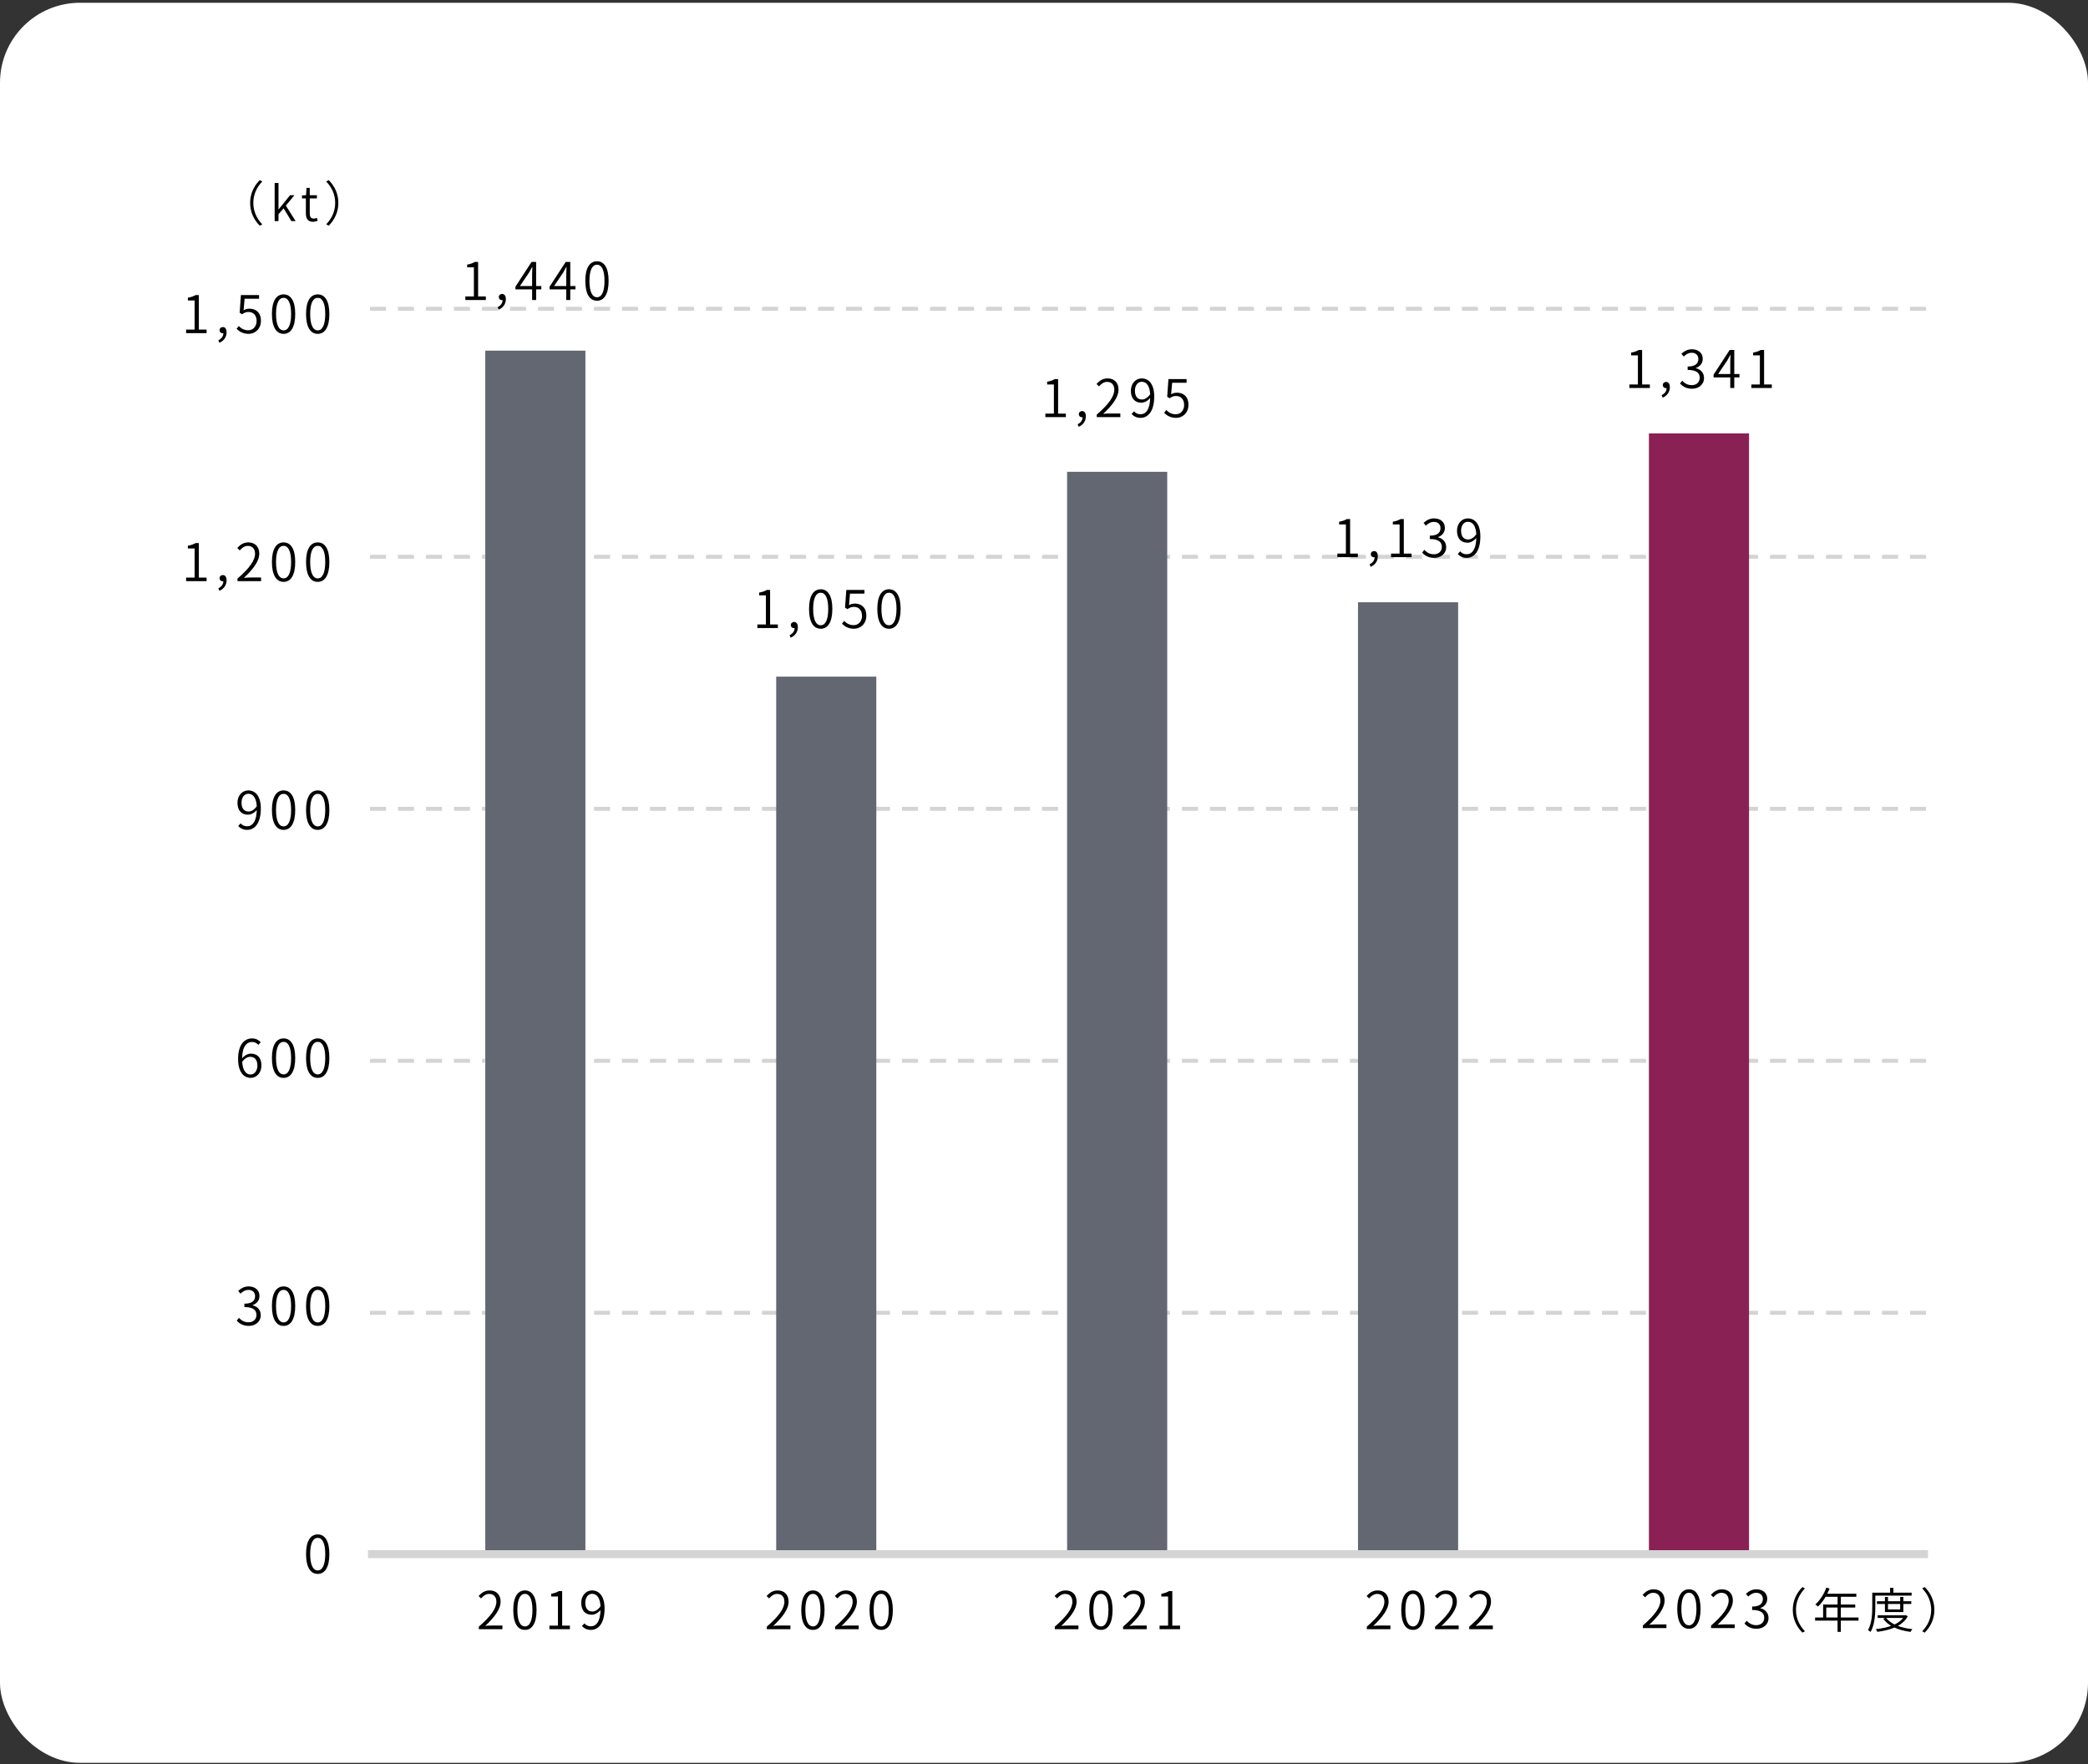
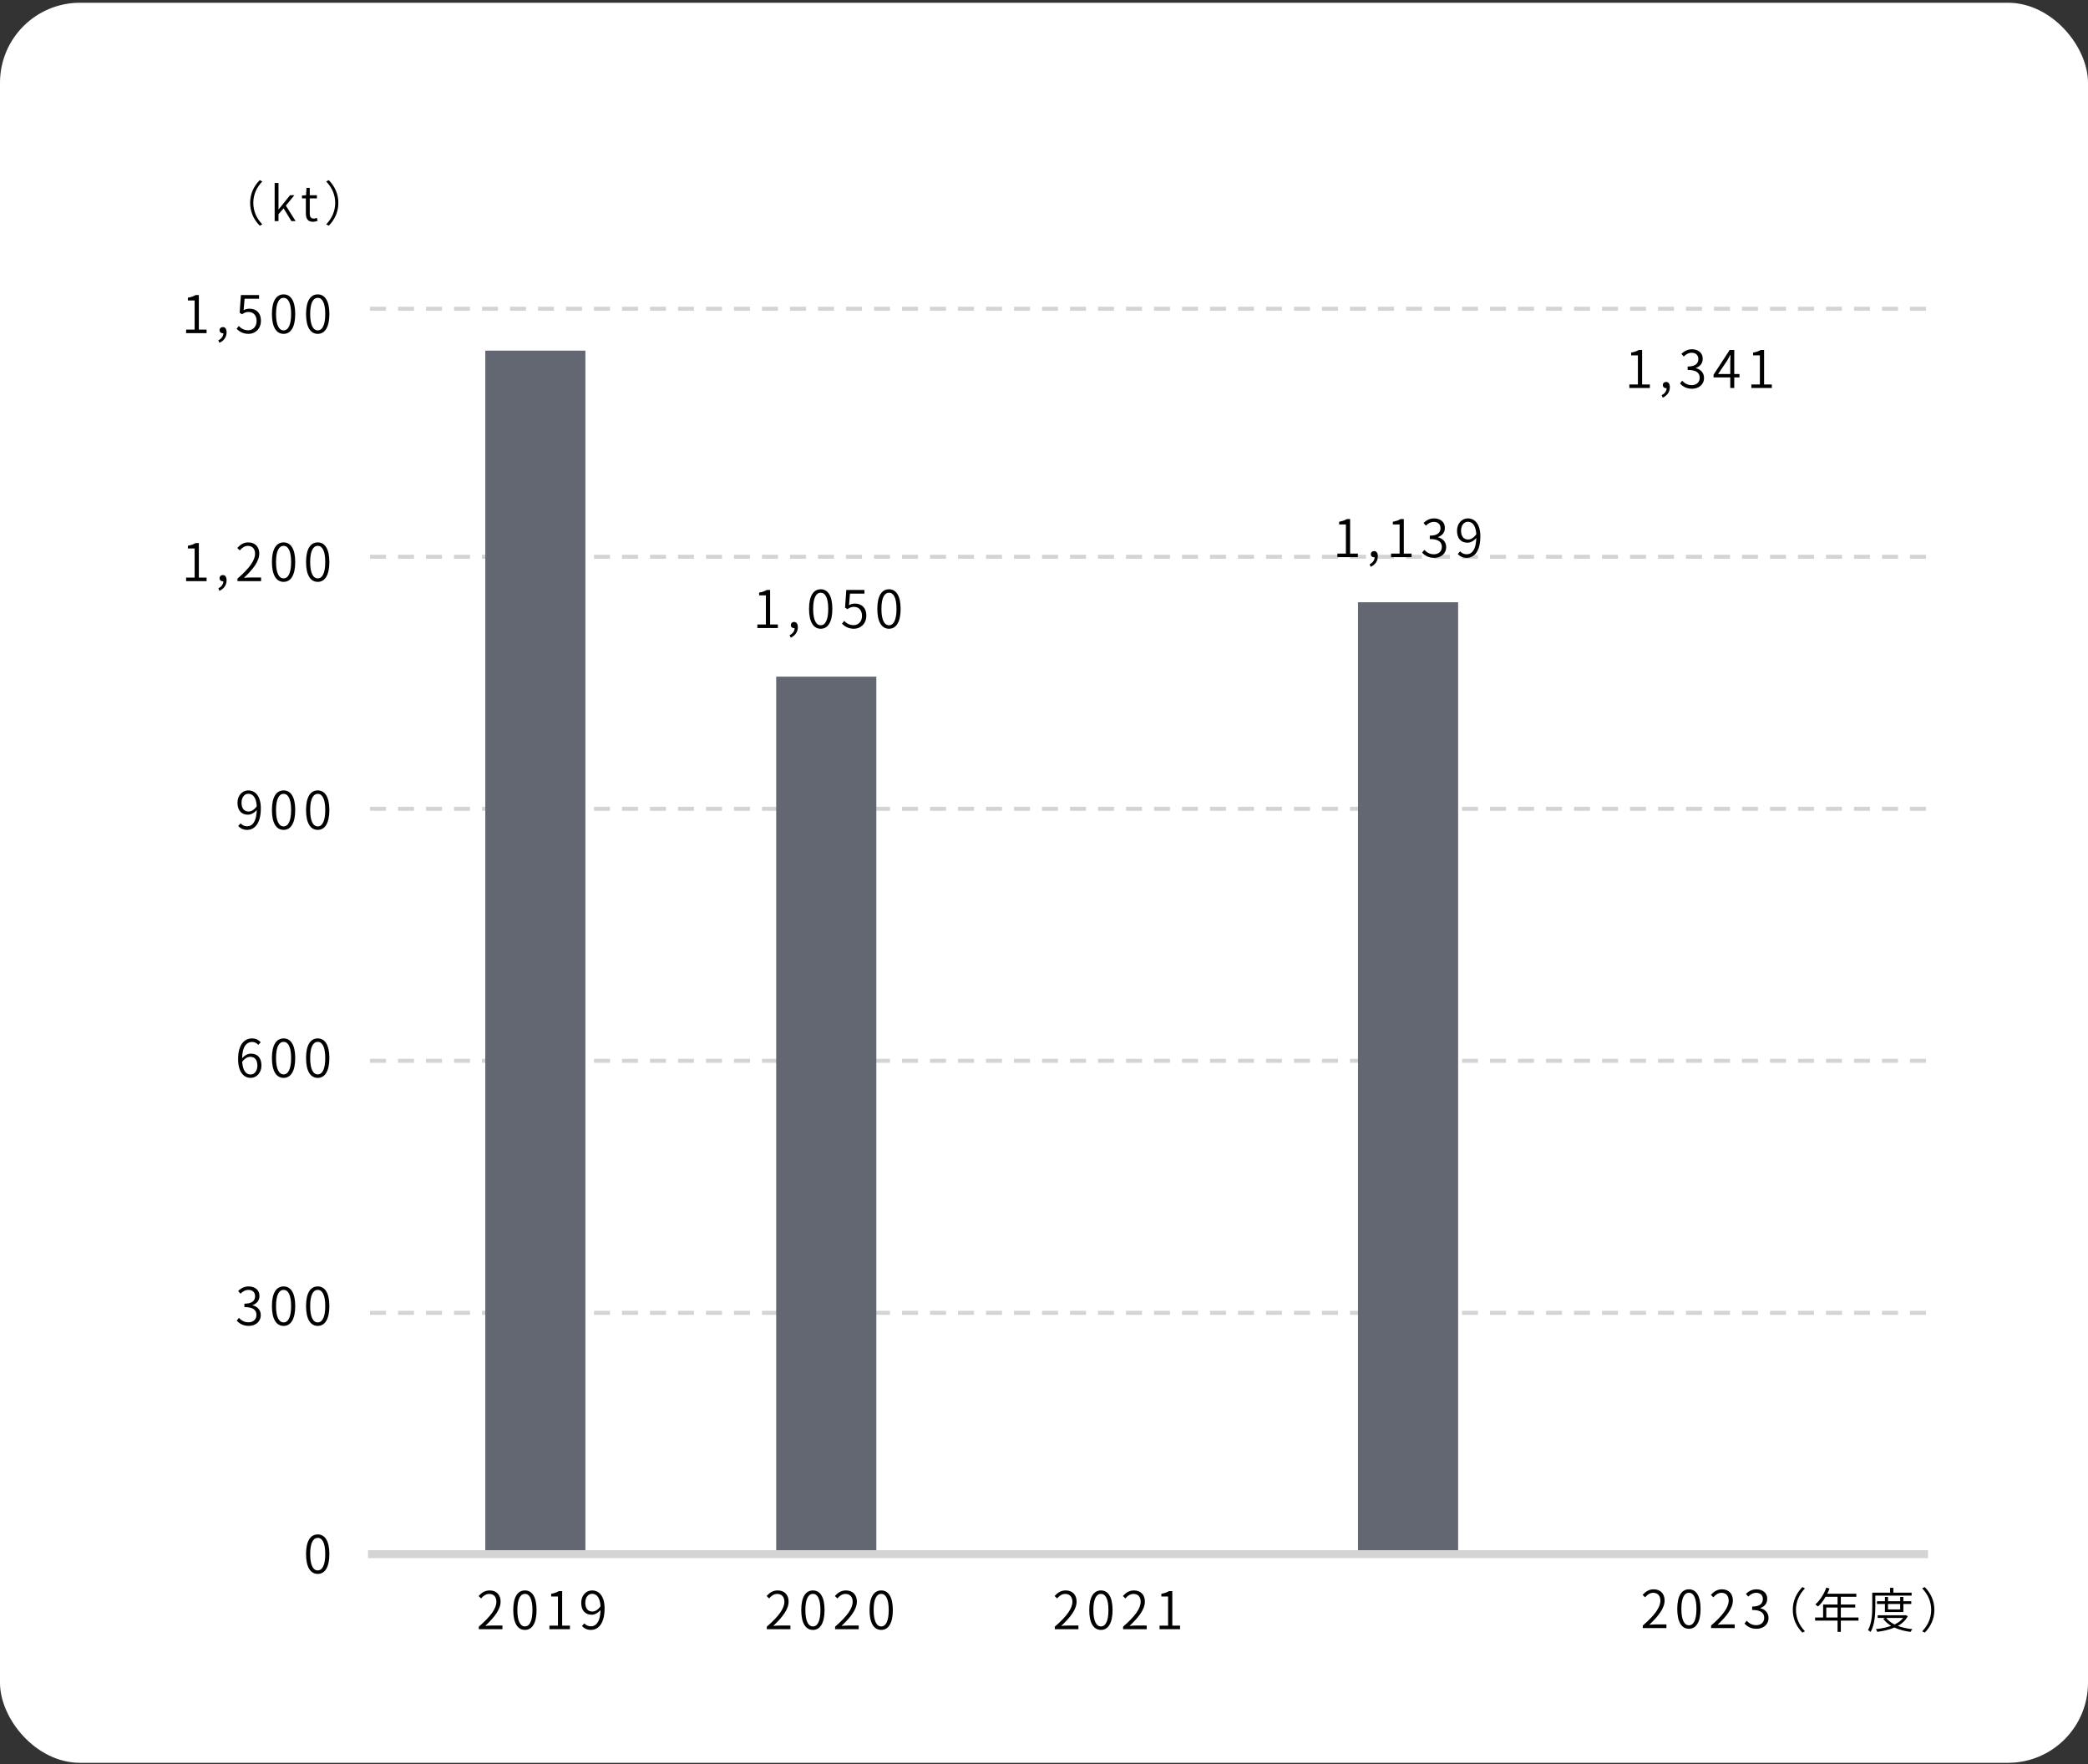
<svg xmlns="http://www.w3.org/2000/svg" width="522" height="441" viewBox="0 0 522 441" fill="none">
  <rect x="0" y="0" width="522" height="441" fill="#333333" stroke="none" />
  <g clip-path="url(#clip0_91_3361)">
    <rect y="0.69" width="522" height="440" rx="20" fill="white" />
    <line x1="92.5" y1="77.19" x2="482.5" y2="77.19" stroke="#D4D4D4" stroke-dasharray="4 3" />
    <line x1="92.5" y1="139.19" x2="482.5" y2="139.19" stroke="#D4D4D4" stroke-dasharray="4 3" />
    <line x1="92.5" y1="202.19" x2="482.5" y2="202.19" stroke="#D4D4D4" stroke-dasharray="4 3" />
    <line x1="92.5" y1="265.19" x2="482.5" y2="265.19" stroke="#D4D4D4" stroke-dasharray="4 3" />
    <line x1="92.5" y1="328.19" x2="482.5" y2="328.19" stroke="#D4D4D4" stroke-dasharray="4 3" />
    <path d="M146.352 87.657H121.321V388.528H146.352V87.657Z" fill="#636772" />
    <path d="M219.079 169.158H194.048V388.553H219.079V169.158Z" fill="#636772" />
-     <path d="M291.805 117.945H266.775V388.527H291.805V117.945Z" fill="#636772" />
    <path d="M364.532 150.56H339.501V388.553H364.532V150.56Z" fill="#636772" />
-     <path d="M437.259 108.333H412.228V388.527H437.259V108.333Z" fill="#8A2155" />
    <path d="M92 388.528H482" stroke="#D4D4D4" stroke-width="2" stroke-miterlimit="10" />
-     <path d="M116.342 75V74.116H118.474V66.836H116.784V66.147C117.616 66.004 118.214 65.783 118.708 65.484H119.527V74.116H121.464V75H116.342ZM124.669 77.418L124.409 76.781C125.176 76.417 125.657 75.793 125.657 74.987L125.514 73.96L126.073 74.792C125.93 74.987 125.722 75.039 125.501 75.039C125.072 75.039 124.708 74.753 124.708 74.259C124.708 73.778 125.085 73.479 125.527 73.479C126.112 73.479 126.463 73.973 126.463 74.792C126.463 75.988 125.761 76.937 124.669 77.418ZM133.031 75V68.409C133.031 67.954 133.07 67.187 133.096 66.719H133.044C132.81 67.174 132.55 67.642 132.29 68.097L129.989 71.503H135.332V72.348H128.858V71.672L132.888 65.484H134.032V75H133.031ZM141.566 75V68.409C141.566 67.954 141.605 67.187 141.631 66.719H141.579C141.345 67.174 141.085 67.642 140.825 68.097L138.524 71.503H143.867V72.348H137.393V71.672L141.423 65.484H142.567V75H141.566ZM149.255 75.182C147.461 75.182 146.33 73.544 146.33 70.216C146.33 66.914 147.461 65.315 149.255 65.315C151.023 65.315 152.154 66.914 152.154 70.216C152.154 73.544 151.023 75.182 149.255 75.182ZM149.255 74.311C150.373 74.311 151.127 73.037 151.127 70.216C151.127 67.421 150.373 66.173 149.255 66.173C148.124 66.173 147.357 67.421 147.357 70.216C147.357 73.037 148.124 74.311 149.255 74.311Z" fill="black" />
    <path d="M119.702 407.28V406.656C122.757 404.004 124.096 402.08 124.096 400.416C124.096 399.311 123.524 398.466 122.289 398.466C121.509 398.466 120.807 398.947 120.274 399.597L119.65 398.986C120.404 398.167 121.223 397.595 122.419 397.595C124.109 397.595 125.149 398.7 125.149 400.377C125.149 402.314 123.641 404.264 121.314 406.461C121.821 406.409 122.38 406.37 122.874 406.37H125.604V407.28H119.702ZM131.24 407.462C129.446 407.462 128.315 405.824 128.315 402.496C128.315 399.194 129.446 397.595 131.24 397.595C133.008 397.595 134.139 399.194 134.139 402.496C134.139 405.824 133.008 407.462 131.24 407.462ZM131.24 406.591C132.358 406.591 133.112 405.317 133.112 402.496C133.112 399.701 132.358 398.453 131.24 398.453C130.109 398.453 129.342 399.701 129.342 402.496C129.342 405.317 130.109 406.591 131.24 406.591ZM137.357 407.28V406.396H139.489V399.116H137.799V398.427C138.631 398.284 139.229 398.063 139.723 397.764H140.542V406.396H142.479V407.28H137.357ZM147.725 407.462C146.724 407.462 146.022 407.059 145.489 406.5L146.087 405.837C146.503 406.305 147.088 406.565 147.712 406.565C149.012 406.565 150.143 405.434 150.143 402.08C150.143 399.753 149.402 398.44 147.985 398.44C147.049 398.44 146.321 399.337 146.321 400.676C146.321 401.976 146.893 402.873 148.089 402.873C148.739 402.873 149.506 402.47 150.169 401.508L150.208 402.392C149.61 403.159 148.765 403.666 147.92 403.666C146.321 403.666 145.307 402.626 145.307 400.676C145.307 398.843 146.542 397.595 147.998 397.595C149.831 397.595 151.144 399.103 151.144 402.08C151.144 405.993 149.493 407.462 147.725 407.462Z" fill="black" />
    <path d="M191.702 407.28V406.656C194.757 404.004 196.096 402.08 196.096 400.416C196.096 399.311 195.524 398.466 194.289 398.466C193.509 398.466 192.807 398.947 192.274 399.597L191.65 398.986C192.404 398.167 193.223 397.595 194.419 397.595C196.109 397.595 197.149 398.7 197.149 400.377C197.149 402.314 195.641 404.264 193.314 406.461C193.821 406.409 194.38 406.37 194.874 406.37H197.604V407.28H191.702ZM203.24 407.462C201.446 407.462 200.315 405.824 200.315 402.496C200.315 399.194 201.446 397.595 203.24 397.595C205.008 397.595 206.139 399.194 206.139 402.496C206.139 405.824 205.008 407.462 203.24 407.462ZM203.24 406.591C204.358 406.591 205.112 405.317 205.112 402.496C205.112 399.701 204.358 398.453 203.24 398.453C202.109 398.453 201.342 399.701 201.342 402.496C201.342 405.317 202.109 406.591 203.24 406.591ZM208.772 407.28V406.656C211.827 404.004 213.166 402.08 213.166 400.416C213.166 399.311 212.594 398.466 211.359 398.466C210.579 398.466 209.877 398.947 209.344 399.597L208.72 398.986C209.474 398.167 210.293 397.595 211.489 397.595C213.179 397.595 214.219 398.7 214.219 400.377C214.219 402.314 212.711 404.264 210.384 406.461C210.891 406.409 211.45 406.37 211.944 406.37H214.674V407.28H208.772ZM220.31 407.462C218.516 407.462 217.385 405.824 217.385 402.496C217.385 399.194 218.516 397.595 220.31 397.595C222.078 397.595 223.209 399.194 223.209 402.496C223.209 405.824 222.078 407.462 220.31 407.462ZM220.31 406.591C221.428 406.591 222.182 405.317 222.182 402.496C222.182 399.701 221.428 398.453 220.31 398.453C219.179 398.453 218.412 399.701 218.412 402.496C218.412 405.317 219.179 406.591 220.31 406.591Z" fill="black" />
    <path d="M263.702 407.28V406.656C266.757 404.004 268.096 402.08 268.096 400.416C268.096 399.311 267.524 398.466 266.289 398.466C265.509 398.466 264.807 398.947 264.274 399.597L263.65 398.986C264.404 398.167 265.223 397.595 266.419 397.595C268.109 397.595 269.149 398.7 269.149 400.377C269.149 402.314 267.641 404.264 265.314 406.461C265.821 406.409 266.38 406.37 266.874 406.37H269.604V407.28H263.702ZM275.24 407.462C273.446 407.462 272.315 405.824 272.315 402.496C272.315 399.194 273.446 397.595 275.24 397.595C277.008 397.595 278.139 399.194 278.139 402.496C278.139 405.824 277.008 407.462 275.24 407.462ZM275.24 406.591C276.358 406.591 277.112 405.317 277.112 402.496C277.112 399.701 276.358 398.453 275.24 398.453C274.109 398.453 273.342 399.701 273.342 402.496C273.342 405.317 274.109 406.591 275.24 406.591ZM280.772 407.28V406.656C283.827 404.004 285.166 402.08 285.166 400.416C285.166 399.311 284.594 398.466 283.359 398.466C282.579 398.466 281.877 398.947 281.344 399.597L280.72 398.986C281.474 398.167 282.293 397.595 283.489 397.595C285.179 397.595 286.219 398.7 286.219 400.377C286.219 402.314 284.711 404.264 282.384 406.461C282.891 406.409 283.45 406.37 283.944 406.37H286.674V407.28H280.772ZM289.892 407.28V406.396H292.024V399.116H290.334V398.427C291.166 398.284 291.764 398.063 292.258 397.764H293.077V406.396H295.014V407.28H289.892Z" fill="black" />
-     <path d="M341.702 407.28V406.656C344.757 404.004 346.096 402.08 346.096 400.416C346.096 399.311 345.524 398.466 344.289 398.466C343.509 398.466 342.807 398.947 342.274 399.597L341.65 398.986C342.404 398.167 343.223 397.595 344.419 397.595C346.109 397.595 347.149 398.7 347.149 400.377C347.149 402.314 345.641 404.264 343.314 406.461C343.821 406.409 344.38 406.37 344.874 406.37H347.604V407.28H341.702ZM353.24 407.462C351.446 407.462 350.315 405.824 350.315 402.496C350.315 399.194 351.446 397.595 353.24 397.595C355.008 397.595 356.139 399.194 356.139 402.496C356.139 405.824 355.008 407.462 353.24 407.462ZM353.24 406.591C354.358 406.591 355.112 405.317 355.112 402.496C355.112 399.701 354.358 398.453 353.24 398.453C352.109 398.453 351.342 399.701 351.342 402.496C351.342 405.317 352.109 406.591 353.24 406.591ZM358.772 407.28V406.656C361.827 404.004 363.166 402.08 363.166 400.416C363.166 399.311 362.594 398.466 361.359 398.466C360.579 398.466 359.877 398.947 359.344 399.597L358.72 398.986C359.474 398.167 360.293 397.595 361.489 397.595C363.179 397.595 364.219 398.7 364.219 400.377C364.219 402.314 362.711 404.264 360.384 406.461C360.891 406.409 361.45 406.37 361.944 406.37H364.674V407.28H358.772ZM367.307 407.28V406.656C370.362 404.004 371.701 402.08 371.701 400.416C371.701 399.311 371.129 398.466 369.894 398.466C369.114 398.466 368.412 398.947 367.879 399.597L367.255 398.986C368.009 398.167 368.828 397.595 370.024 397.595C371.714 397.595 372.754 398.7 372.754 400.377C372.754 402.314 371.246 404.264 368.919 406.461C369.426 406.409 369.985 406.37 370.479 406.37H373.209V407.28H367.307Z" fill="black" />
    <path d="M410.702 407V406.376C413.757 403.724 415.096 401.8 415.096 400.136C415.096 399.031 414.524 398.186 413.289 398.186C412.509 398.186 411.807 398.667 411.274 399.317L410.65 398.706C411.404 397.887 412.223 397.315 413.419 397.315C415.109 397.315 416.149 398.42 416.149 400.097C416.149 402.034 414.641 403.984 412.314 406.181C412.821 406.129 413.38 406.09 413.874 406.09H416.604V407H410.702ZM422.24 407.182C420.446 407.182 419.315 405.544 419.315 402.216C419.315 398.914 420.446 397.315 422.24 397.315C424.008 397.315 425.139 398.914 425.139 402.216C425.139 405.544 424.008 407.182 422.24 407.182ZM422.24 406.311C423.358 406.311 424.112 405.037 424.112 402.216C424.112 399.421 423.358 398.173 422.24 398.173C421.109 398.173 420.342 399.421 420.342 402.216C420.342 405.037 421.109 406.311 422.24 406.311ZM427.772 407V406.376C430.827 403.724 432.166 401.8 432.166 400.136C432.166 399.031 431.594 398.186 430.359 398.186C429.579 398.186 428.877 398.667 428.344 399.317L427.72 398.706C428.474 397.887 429.293 397.315 430.489 397.315C432.179 397.315 433.219 398.42 433.219 400.097C433.219 402.034 431.711 403.984 429.384 406.181C429.891 406.129 430.45 406.09 430.944 406.09H433.674V407H427.772ZM439.128 407.182C437.646 407.182 436.736 406.545 436.125 405.869L436.671 405.18C437.217 405.752 437.945 406.285 439.063 406.285C440.233 406.285 441.052 405.57 441.052 404.439C441.052 403.256 440.259 402.476 438.036 402.476V401.631C440.038 401.631 440.714 400.812 440.714 399.746C440.714 398.81 440.077 398.186 439.063 398.186C438.27 398.186 437.581 398.589 437.061 399.135L436.476 398.446C437.165 397.809 437.997 397.315 439.089 397.315C440.649 397.315 441.806 398.186 441.806 399.681C441.806 400.864 441.104 401.631 440.103 401.982V402.047C441.221 402.307 442.131 403.152 442.131 404.478C442.131 406.155 440.805 407.182 439.128 407.182Z" fill="black" />
    <path d="M189.342 157V156.116H191.474V148.836H189.784V148.147C190.616 148.004 191.214 147.783 191.708 147.484H192.527V156.116H194.464V157H189.342ZM197.669 159.418L197.409 158.781C198.176 158.417 198.657 157.793 198.657 156.987L198.514 155.96L199.073 156.792C198.93 156.987 198.722 157.039 198.501 157.039C198.072 157.039 197.708 156.753 197.708 156.259C197.708 155.778 198.085 155.479 198.527 155.479C199.112 155.479 199.463 155.973 199.463 156.792C199.463 157.988 198.761 158.937 197.669 159.418ZM205.186 157.182C203.392 157.182 202.261 155.544 202.261 152.216C202.261 148.914 203.392 147.315 205.186 147.315C206.954 147.315 208.085 148.914 208.085 152.216C208.085 155.544 206.954 157.182 205.186 157.182ZM205.186 156.311C206.304 156.311 207.058 155.037 207.058 152.216C207.058 149.421 206.304 148.173 205.186 148.173C204.055 148.173 203.288 149.421 203.288 152.216C203.288 155.037 204.055 156.311 205.186 156.311ZM213.513 157.182C212.018 157.182 211.134 156.545 210.497 155.921L211.043 155.219C211.576 155.765 212.278 156.285 213.422 156.285C214.566 156.285 215.502 155.388 215.502 153.958C215.502 152.554 214.696 151.709 213.474 151.709C212.824 151.709 212.408 151.917 211.862 152.281L211.264 151.904L211.576 147.484H216.113V148.407H212.499L212.252 151.28C212.681 151.033 213.136 150.89 213.721 150.89C215.307 150.89 216.581 151.826 216.581 153.919C216.581 155.999 215.073 157.182 213.513 157.182ZM222.255 157.182C220.461 157.182 219.33 155.544 219.33 152.216C219.33 148.914 220.461 147.315 222.255 147.315C224.023 147.315 225.154 148.914 225.154 152.216C225.154 155.544 224.023 157.182 222.255 157.182ZM222.255 156.311C223.373 156.311 224.127 155.037 224.127 152.216C224.127 149.421 223.373 148.173 222.255 148.173C221.124 148.173 220.357 149.421 220.357 152.216C220.357 155.037 221.124 156.311 222.255 156.311Z" fill="black" />
-     <path d="M261.342 104.28V103.396H263.474V96.116H261.784V95.427C262.616 95.284 263.214 95.063 263.708 94.764H264.527V103.396H266.464V104.28H261.342ZM269.669 106.698L269.409 106.061C270.176 105.697 270.657 105.073 270.657 104.267L270.514 103.24L271.073 104.072C270.93 104.267 270.722 104.319 270.501 104.319C270.072 104.319 269.708 104.033 269.708 103.539C269.708 103.058 270.085 102.759 270.527 102.759C271.112 102.759 271.463 103.253 271.463 104.072C271.463 105.268 270.761 106.217 269.669 106.698ZM274.183 104.28V103.656C277.238 101.004 278.577 99.08 278.577 97.416C278.577 96.311 278.005 95.466 276.77 95.466C275.99 95.466 275.288 95.947 274.755 96.597L274.131 95.986C274.885 95.167 275.704 94.595 276.9 94.595C278.59 94.595 279.63 95.7 279.63 97.377C279.63 99.314 278.122 101.264 275.795 103.461C276.302 103.409 276.861 103.37 277.355 103.37H280.085V104.28H274.183ZM285.136 104.462C284.135 104.462 283.433 104.059 282.9 103.5L283.498 102.837C283.914 103.305 284.499 103.565 285.123 103.565C286.423 103.565 287.554 102.434 287.554 99.08C287.554 96.753 286.813 95.44 285.396 95.44C284.46 95.44 283.732 96.337 283.732 97.676C283.732 98.976 284.304 99.873 285.5 99.873C286.15 99.873 286.917 99.47 287.58 98.508L287.619 99.392C287.021 100.159 286.176 100.666 285.331 100.666C283.732 100.666 282.718 99.626 282.718 97.676C282.718 95.843 283.953 94.595 285.409 94.595C287.242 94.595 288.555 96.103 288.555 99.08C288.555 102.993 286.904 104.462 285.136 104.462ZM294.047 104.462C292.552 104.462 291.668 103.825 291.031 103.201L291.577 102.499C292.11 103.045 292.812 103.565 293.956 103.565C295.1 103.565 296.036 102.668 296.036 101.238C296.036 99.834 295.23 98.989 294.008 98.989C293.358 98.989 292.942 99.197 292.396 99.561L291.798 99.184L292.11 94.764H296.647V95.687H293.033L292.786 98.56C293.215 98.313 293.67 98.17 294.255 98.17C295.841 98.17 297.115 99.106 297.115 101.199C297.115 103.279 295.607 104.462 294.047 104.462Z" fill="black" />
    <path d="M334.342 139.28V138.396H336.474V131.116H334.784V130.427C335.616 130.284 336.214 130.063 336.708 129.764H337.527V138.396H339.464V139.28H334.342ZM342.669 141.698L342.409 141.061C343.176 140.697 343.657 140.073 343.657 139.267L343.514 138.24L344.073 139.072C343.93 139.267 343.722 139.319 343.501 139.319C343.072 139.319 342.708 139.033 342.708 138.539C342.708 138.058 343.085 137.759 343.527 137.759C344.112 137.759 344.463 138.253 344.463 139.072C344.463 140.268 343.761 141.217 342.669 141.698ZM347.768 139.28V138.396H349.9V131.116H348.21V130.427C349.042 130.284 349.64 130.063 350.134 129.764H350.953V138.396H352.89V139.28H347.768ZM358.539 139.462C357.057 139.462 356.147 138.825 355.536 138.149L356.082 137.46C356.628 138.032 357.356 138.565 358.474 138.565C359.644 138.565 360.463 137.85 360.463 136.719C360.463 135.536 359.67 134.756 357.447 134.756V133.911C359.449 133.911 360.125 133.092 360.125 132.026C360.125 131.09 359.488 130.466 358.474 130.466C357.681 130.466 356.992 130.869 356.472 131.415L355.887 130.726C356.576 130.089 357.408 129.595 358.5 129.595C360.06 129.595 361.217 130.466 361.217 131.961C361.217 133.144 360.515 133.911 359.514 134.262V134.327C360.632 134.587 361.542 135.432 361.542 136.758C361.542 138.435 360.216 139.462 358.539 139.462ZM366.67 139.462C365.669 139.462 364.967 139.059 364.434 138.5L365.032 137.837C365.448 138.305 366.033 138.565 366.657 138.565C367.957 138.565 369.088 137.434 369.088 134.08C369.088 131.753 368.347 130.44 366.93 130.44C365.994 130.44 365.266 131.337 365.266 132.676C365.266 133.976 365.838 134.873 367.034 134.873C367.684 134.873 368.451 134.47 369.114 133.508L369.153 134.392C368.555 135.159 367.71 135.666 366.865 135.666C365.266 135.666 364.252 134.626 364.252 132.676C364.252 130.843 365.487 129.595 366.943 129.595C368.776 129.595 370.089 131.103 370.089 134.08C370.089 137.993 368.438 139.462 366.67 139.462Z" fill="black" />
    <path d="M407.342 97V96.116H409.474V88.836H407.784V88.147C408.616 88.004 409.214 87.783 409.708 87.484H410.527V96.116H412.464V97H407.342ZM415.669 99.418L415.409 98.781C416.176 98.417 416.657 97.793 416.657 96.987L416.514 95.96L417.073 96.792C416.93 96.987 416.722 97.039 416.501 97.039C416.072 97.039 415.708 96.753 415.708 96.259C415.708 95.778 416.085 95.479 416.527 95.479C417.112 95.479 417.463 95.973 417.463 96.792C417.463 97.988 416.761 98.937 415.669 99.418ZM423.004 97.182C421.522 97.182 420.612 96.545 420.001 95.869L420.547 95.18C421.093 95.752 421.821 96.285 422.939 96.285C424.109 96.285 424.928 95.57 424.928 94.439C424.928 93.256 424.135 92.476 421.912 92.476V91.631C423.914 91.631 424.59 90.812 424.59 89.746C424.59 88.81 423.953 88.186 422.939 88.186C422.146 88.186 421.457 88.589 420.937 89.135L420.352 88.446C421.041 87.809 421.873 87.315 422.965 87.315C424.525 87.315 425.682 88.186 425.682 89.681C425.682 90.864 424.98 91.631 423.979 91.982V92.047C425.097 92.307 426.007 93.152 426.007 94.478C426.007 96.155 424.681 97.182 423.004 97.182ZM432.566 97V90.409C432.566 89.954 432.605 89.187 432.631 88.719H432.579C432.345 89.174 432.085 89.642 431.825 90.097L429.524 93.503H434.867V94.348H428.393V93.672L432.423 87.484H433.567V97H432.566ZM437.837 97V96.116H439.969V88.836H438.279V88.147C439.111 88.004 439.709 87.783 440.203 87.484H441.022V96.116H442.959V97H437.837Z" fill="black" />
    <path d="M46.527 83.28V82.396H48.659V75.116H46.969V74.427C47.801 74.284 48.399 74.063 48.893 73.764H49.712V82.396H51.649V83.28H46.527ZM54.853 85.698L54.593 85.061C55.361 84.697 55.842 84.073 55.842 83.267L55.699 82.24L56.258 83.072C56.114 83.267 55.907 83.319 55.685 83.319C55.257 83.319 54.892 83.033 54.892 82.539C54.892 82.058 55.27 81.759 55.712 81.759C56.297 81.759 56.648 82.253 56.648 83.072C56.648 84.268 55.946 85.217 54.853 85.698ZM62.163 83.462C60.668 83.462 59.784 82.825 59.147 82.201L59.693 81.499C60.226 82.045 60.928 82.565 62.072 82.565C63.216 82.565 64.152 81.668 64.152 80.238C64.152 78.834 63.346 77.989 62.124 77.989C61.474 77.989 61.058 78.197 60.512 78.561L59.914 78.184L60.226 73.764H64.763V74.687H61.149L60.902 77.56C61.331 77.313 61.786 77.17 62.371 77.17C63.957 77.17 65.231 78.106 65.231 80.199C65.231 82.279 63.723 83.462 62.163 83.462ZM70.906 83.462C69.112 83.462 67.981 81.824 67.981 78.496C67.981 75.194 69.112 73.595 70.906 73.595C72.674 73.595 73.805 75.194 73.805 78.496C73.805 81.824 72.674 83.462 70.906 83.462ZM70.906 82.591C72.023 82.591 72.778 81.317 72.778 78.496C72.778 75.701 72.023 74.453 70.906 74.453C69.775 74.453 69.007 75.701 69.007 78.496C69.007 81.317 69.775 82.591 70.906 82.591ZM79.44 83.462C77.646 83.462 76.515 81.824 76.515 78.496C76.515 75.194 77.646 73.595 79.44 73.595C81.208 73.595 82.339 75.194 82.339 78.496C82.339 81.824 81.208 83.462 79.44 83.462ZM79.44 82.591C80.558 82.591 81.312 81.317 81.312 78.496C81.312 75.701 80.558 74.453 79.44 74.453C78.309 74.453 77.542 75.701 77.542 78.496C77.542 81.317 78.309 82.591 79.44 82.591ZM46.527 145.28V144.396H48.659V137.116H46.969V136.427C47.801 136.284 48.399 136.063 48.893 135.764H49.712V144.396H51.649V145.28H46.527ZM54.853 147.698L54.593 147.061C55.361 146.697 55.842 146.073 55.842 145.267L55.699 144.24L56.258 145.072C56.114 145.267 55.907 145.319 55.685 145.319C55.257 145.319 54.892 145.033 54.892 144.539C54.892 144.058 55.27 143.759 55.712 143.759C56.297 143.759 56.648 144.253 56.648 145.072C56.648 146.268 55.946 147.217 54.853 147.698ZM59.368 145.28V144.656C62.423 142.004 63.762 140.08 63.762 138.416C63.762 137.311 63.19 136.466 61.955 136.466C61.175 136.466 60.473 136.947 59.94 137.597L59.316 136.986C60.07 136.167 60.889 135.595 62.085 135.595C63.775 135.595 64.815 136.7 64.815 138.377C64.815 140.314 63.307 142.264 60.98 144.461C61.487 144.409 62.046 144.37 62.54 144.37H65.27V145.28H59.368ZM70.906 145.462C69.112 145.462 67.981 143.824 67.981 140.496C67.981 137.194 69.112 135.595 70.906 135.595C72.674 135.595 73.805 137.194 73.805 140.496C73.805 143.824 72.674 145.462 70.906 145.462ZM70.906 144.591C72.023 144.591 72.778 143.317 72.778 140.496C72.778 137.701 72.023 136.453 70.906 136.453C69.775 136.453 69.007 137.701 69.007 140.496C69.007 143.317 69.775 144.591 70.906 144.591ZM79.44 145.462C77.646 145.462 76.515 143.824 76.515 140.496C76.515 137.194 77.646 135.595 79.44 135.595C81.208 135.595 82.339 137.194 82.339 140.496C82.339 143.824 81.208 145.462 79.44 145.462ZM79.44 144.591C80.558 144.591 81.312 143.317 81.312 140.496C81.312 137.701 80.558 136.453 79.44 136.453C78.309 136.453 77.542 137.701 77.542 140.496C77.542 143.317 78.309 144.591 79.44 144.591ZM61.786 207.462C60.785 207.462 60.083 207.059 59.55 206.5L60.148 205.837C60.564 206.305 61.149 206.565 61.773 206.565C63.073 206.565 64.204 205.434 64.204 202.08C64.204 199.753 63.463 198.44 62.046 198.44C61.11 198.44 60.382 199.337 60.382 200.676C60.382 201.976 60.954 202.873 62.15 202.873C62.8 202.873 63.567 202.47 64.23 201.508L64.269 202.392C63.671 203.159 62.826 203.666 61.981 203.666C60.382 203.666 59.368 202.626 59.368 200.676C59.368 198.843 60.603 197.595 62.059 197.595C63.892 197.595 65.205 199.103 65.205 202.08C65.205 205.993 63.554 207.462 61.786 207.462ZM70.906 207.462C69.112 207.462 67.981 205.824 67.981 202.496C67.981 199.194 69.112 197.595 70.906 197.595C72.674 197.595 73.805 199.194 73.805 202.496C73.805 205.824 72.674 207.462 70.906 207.462ZM70.906 206.591C72.023 206.591 72.778 205.317 72.778 202.496C72.778 199.701 72.023 198.453 70.906 198.453C69.775 198.453 69.007 199.701 69.007 202.496C69.007 205.317 69.775 206.591 70.906 206.591ZM79.44 207.462C77.646 207.462 76.515 205.824 76.515 202.496C76.515 199.194 77.646 197.595 79.44 197.595C81.208 197.595 82.339 199.194 82.339 202.496C82.339 205.824 81.208 207.462 79.44 207.462ZM79.44 206.591C80.558 206.591 81.312 205.317 81.312 202.496C81.312 199.701 80.558 198.453 79.44 198.453C78.309 198.453 77.542 199.701 77.542 202.496C77.542 205.317 78.309 206.591 79.44 206.591ZM62.67 269.462C60.85 269.462 59.524 267.863 59.524 264.769C59.524 260.999 61.188 259.595 63.021 259.595C63.97 259.595 64.672 259.998 65.179 260.557L64.581 261.207C64.204 260.765 63.632 260.479 63.06 260.479C61.682 260.479 60.525 261.571 60.525 264.769C60.525 267.2 61.266 268.617 62.67 268.617C63.619 268.617 64.347 267.694 64.347 266.381C64.347 265.068 63.775 264.197 62.566 264.197C61.942 264.197 61.149 264.561 60.486 265.536L60.46 264.665C61.058 263.872 61.929 263.404 62.722 263.404C64.334 263.404 65.361 264.392 65.361 266.381C65.361 268.201 64.126 269.462 62.67 269.462ZM70.906 269.462C69.112 269.462 67.981 267.824 67.981 264.496C67.981 261.194 69.112 259.595 70.906 259.595C72.674 259.595 73.805 261.194 73.805 264.496C73.805 267.824 72.674 269.462 70.906 269.462ZM70.906 268.591C72.023 268.591 72.778 267.317 72.778 264.496C72.778 261.701 72.023 260.453 70.906 260.453C69.775 260.453 69.007 261.701 69.007 264.496C69.007 267.317 69.775 268.591 70.906 268.591ZM79.44 269.462C77.646 269.462 76.515 267.824 76.515 264.496C76.515 261.194 77.646 259.595 79.44 259.595C81.208 259.595 82.339 261.194 82.339 264.496C82.339 267.824 81.208 269.462 79.44 269.462ZM79.44 268.591C80.558 268.591 81.312 267.317 81.312 264.496C81.312 261.701 80.558 260.453 79.44 260.453C78.309 260.453 77.542 261.701 77.542 264.496C77.542 267.317 78.309 268.591 79.44 268.591ZM62.189 331.462C60.707 331.462 59.797 330.825 59.186 330.149L59.732 329.46C60.278 330.032 61.006 330.565 62.124 330.565C63.294 330.565 64.113 329.85 64.113 328.719C64.113 327.536 63.32 326.756 61.097 326.756V325.911C63.099 325.911 63.775 325.092 63.775 324.026C63.775 323.09 63.138 322.466 62.124 322.466C61.331 322.466 60.642 322.869 60.122 323.415L59.537 322.726C60.226 322.089 61.058 321.595 62.15 321.595C63.71 321.595 64.867 322.466 64.867 323.961C64.867 325.144 64.165 325.911 63.164 326.262V326.327C64.282 326.587 65.192 327.432 65.192 328.758C65.192 330.435 63.866 331.462 62.189 331.462ZM70.906 331.462C69.112 331.462 67.981 329.824 67.981 326.496C67.981 323.194 69.112 321.595 70.906 321.595C72.674 321.595 73.805 323.194 73.805 326.496C73.805 329.824 72.674 331.462 70.906 331.462ZM70.906 330.591C72.023 330.591 72.778 329.317 72.778 326.496C72.778 323.701 72.023 322.453 70.906 322.453C69.775 322.453 69.007 323.701 69.007 326.496C69.007 329.317 69.775 330.591 70.906 330.591ZM79.44 331.462C77.646 331.462 76.515 329.824 76.515 326.496C76.515 323.194 77.646 321.595 79.44 321.595C81.208 321.595 82.339 323.194 82.339 326.496C82.339 329.824 81.208 331.462 79.44 331.462ZM79.44 330.591C80.558 330.591 81.312 329.317 81.312 326.496C81.312 323.701 80.558 322.453 79.44 322.453C78.309 322.453 77.542 323.701 77.542 326.496C77.542 329.317 78.309 330.591 79.44 330.591ZM79.44 393.462C77.646 393.462 76.515 391.824 76.515 388.496C76.515 385.194 77.646 383.595 79.44 383.595C81.208 383.595 82.339 385.194 82.339 388.496C82.339 391.824 81.208 393.462 79.44 393.462ZM79.44 392.591C80.558 392.591 81.312 391.317 81.312 388.496C81.312 385.701 80.558 384.453 79.44 384.453C78.309 384.453 77.542 385.701 77.542 388.496C77.542 391.317 78.309 392.591 79.44 392.591Z" fill="black" />
    <path d="M62.536 50.72C62.536 48.416 63.472 46.52 64.936 45.032L65.572 45.368C64.168 46.832 63.328 48.62 63.328 50.72C63.328 52.832 64.168 54.62 65.572 56.084L64.936 56.42C63.472 54.932 62.536 53.036 62.536 50.72ZM68.664 55.28V45.74H69.624V52.34H69.66L72.516 48.8H73.608L71.46 51.404L73.908 55.28H72.852L70.896 52.076L69.624 53.564V55.28H68.664ZM78.255 55.448C76.911 55.448 76.467 54.596 76.467 53.336V49.604H75.495V48.872L76.515 48.8L76.623 46.964H77.439V48.8H79.227V49.604H77.439V53.372C77.439 54.164 77.679 54.644 78.471 54.644C78.699 54.644 79.011 54.56 79.215 54.464L79.419 55.196C79.047 55.328 78.627 55.448 78.255 55.448ZM84.588 50.72C84.588 53.036 83.652 54.932 82.188 56.42L81.552 56.084C82.956 54.62 83.796 52.832 83.796 50.72C83.796 48.62 82.956 46.832 81.552 45.368L82.188 45.032C83.652 46.52 84.588 48.416 84.588 50.72Z" fill="black" />
    <path d="M448.2 402.44C448.2 400.136 449.136 398.24 450.6 396.752L451.236 397.088C449.832 398.552 448.992 400.34 448.992 402.44C448.992 404.552 449.832 406.34 451.236 407.804L450.6 408.14C449.136 406.652 448.2 404.756 448.2 402.44ZM456.584 396.896L457.388 397.112C456.716 398.888 455.648 400.544 454.52 401.612C454.364 401.48 454.028 401.216 453.824 401.108C454.976 400.1 455.984 398.54 456.584 396.896ZM456.32 398.42H464.084V399.188H455.924L456.32 398.42ZM455.78 401.12H463.808V401.876H456.572V404.768H455.78V401.12ZM453.776 404.36H464.624V405.14H453.776V404.36ZM459.392 398.828H460.208V407.948H459.392V398.828ZM469.24 400.304H477.82V400.976H469.24V400.304ZM469.42 403.808H476.344V404.48H469.42V403.808ZM471.232 399.224H472V402.344H475.048V399.224H475.84V402.992H471.232V399.224ZM476.128 403.808H476.296L476.44 403.772L476.944 404.048C475.624 406.532 472.516 407.54 469.312 407.948C469.252 407.744 469.096 407.444 468.964 407.264C472 406.964 475.012 406.016 476.128 403.94V403.808ZM471.508 404.396C472.66 406.028 475.18 406.976 478.108 407.276C477.94 407.444 477.736 407.756 477.64 407.96C474.664 407.576 472.108 406.544 470.812 404.66L471.508 404.396ZM472.528 396.944H473.344V398.564H472.528V396.944ZM468.46 398.156H477.904V398.888H468.46V398.156ZM468.064 398.156H468.832V401.636C468.832 403.484 468.688 406.16 467.656 407.972C467.524 407.828 467.176 407.612 466.996 407.528C467.98 405.8 468.064 403.376 468.064 401.636V398.156ZM483.588 402.44C483.588 404.756 482.652 406.652 481.188 408.14L480.552 407.804C481.956 406.34 482.796 404.552 482.796 402.44C482.796 400.34 481.956 398.552 480.552 397.088L481.188 396.752C482.652 398.24 483.588 400.136 483.588 402.44Z" fill="black" />
  </g>
  <defs>
    <clipPath id="clip0_91_3361">
      <rect y="0.69" width="522" height="440" rx="20" fill="white" />
    </clipPath>
  </defs>
</svg>